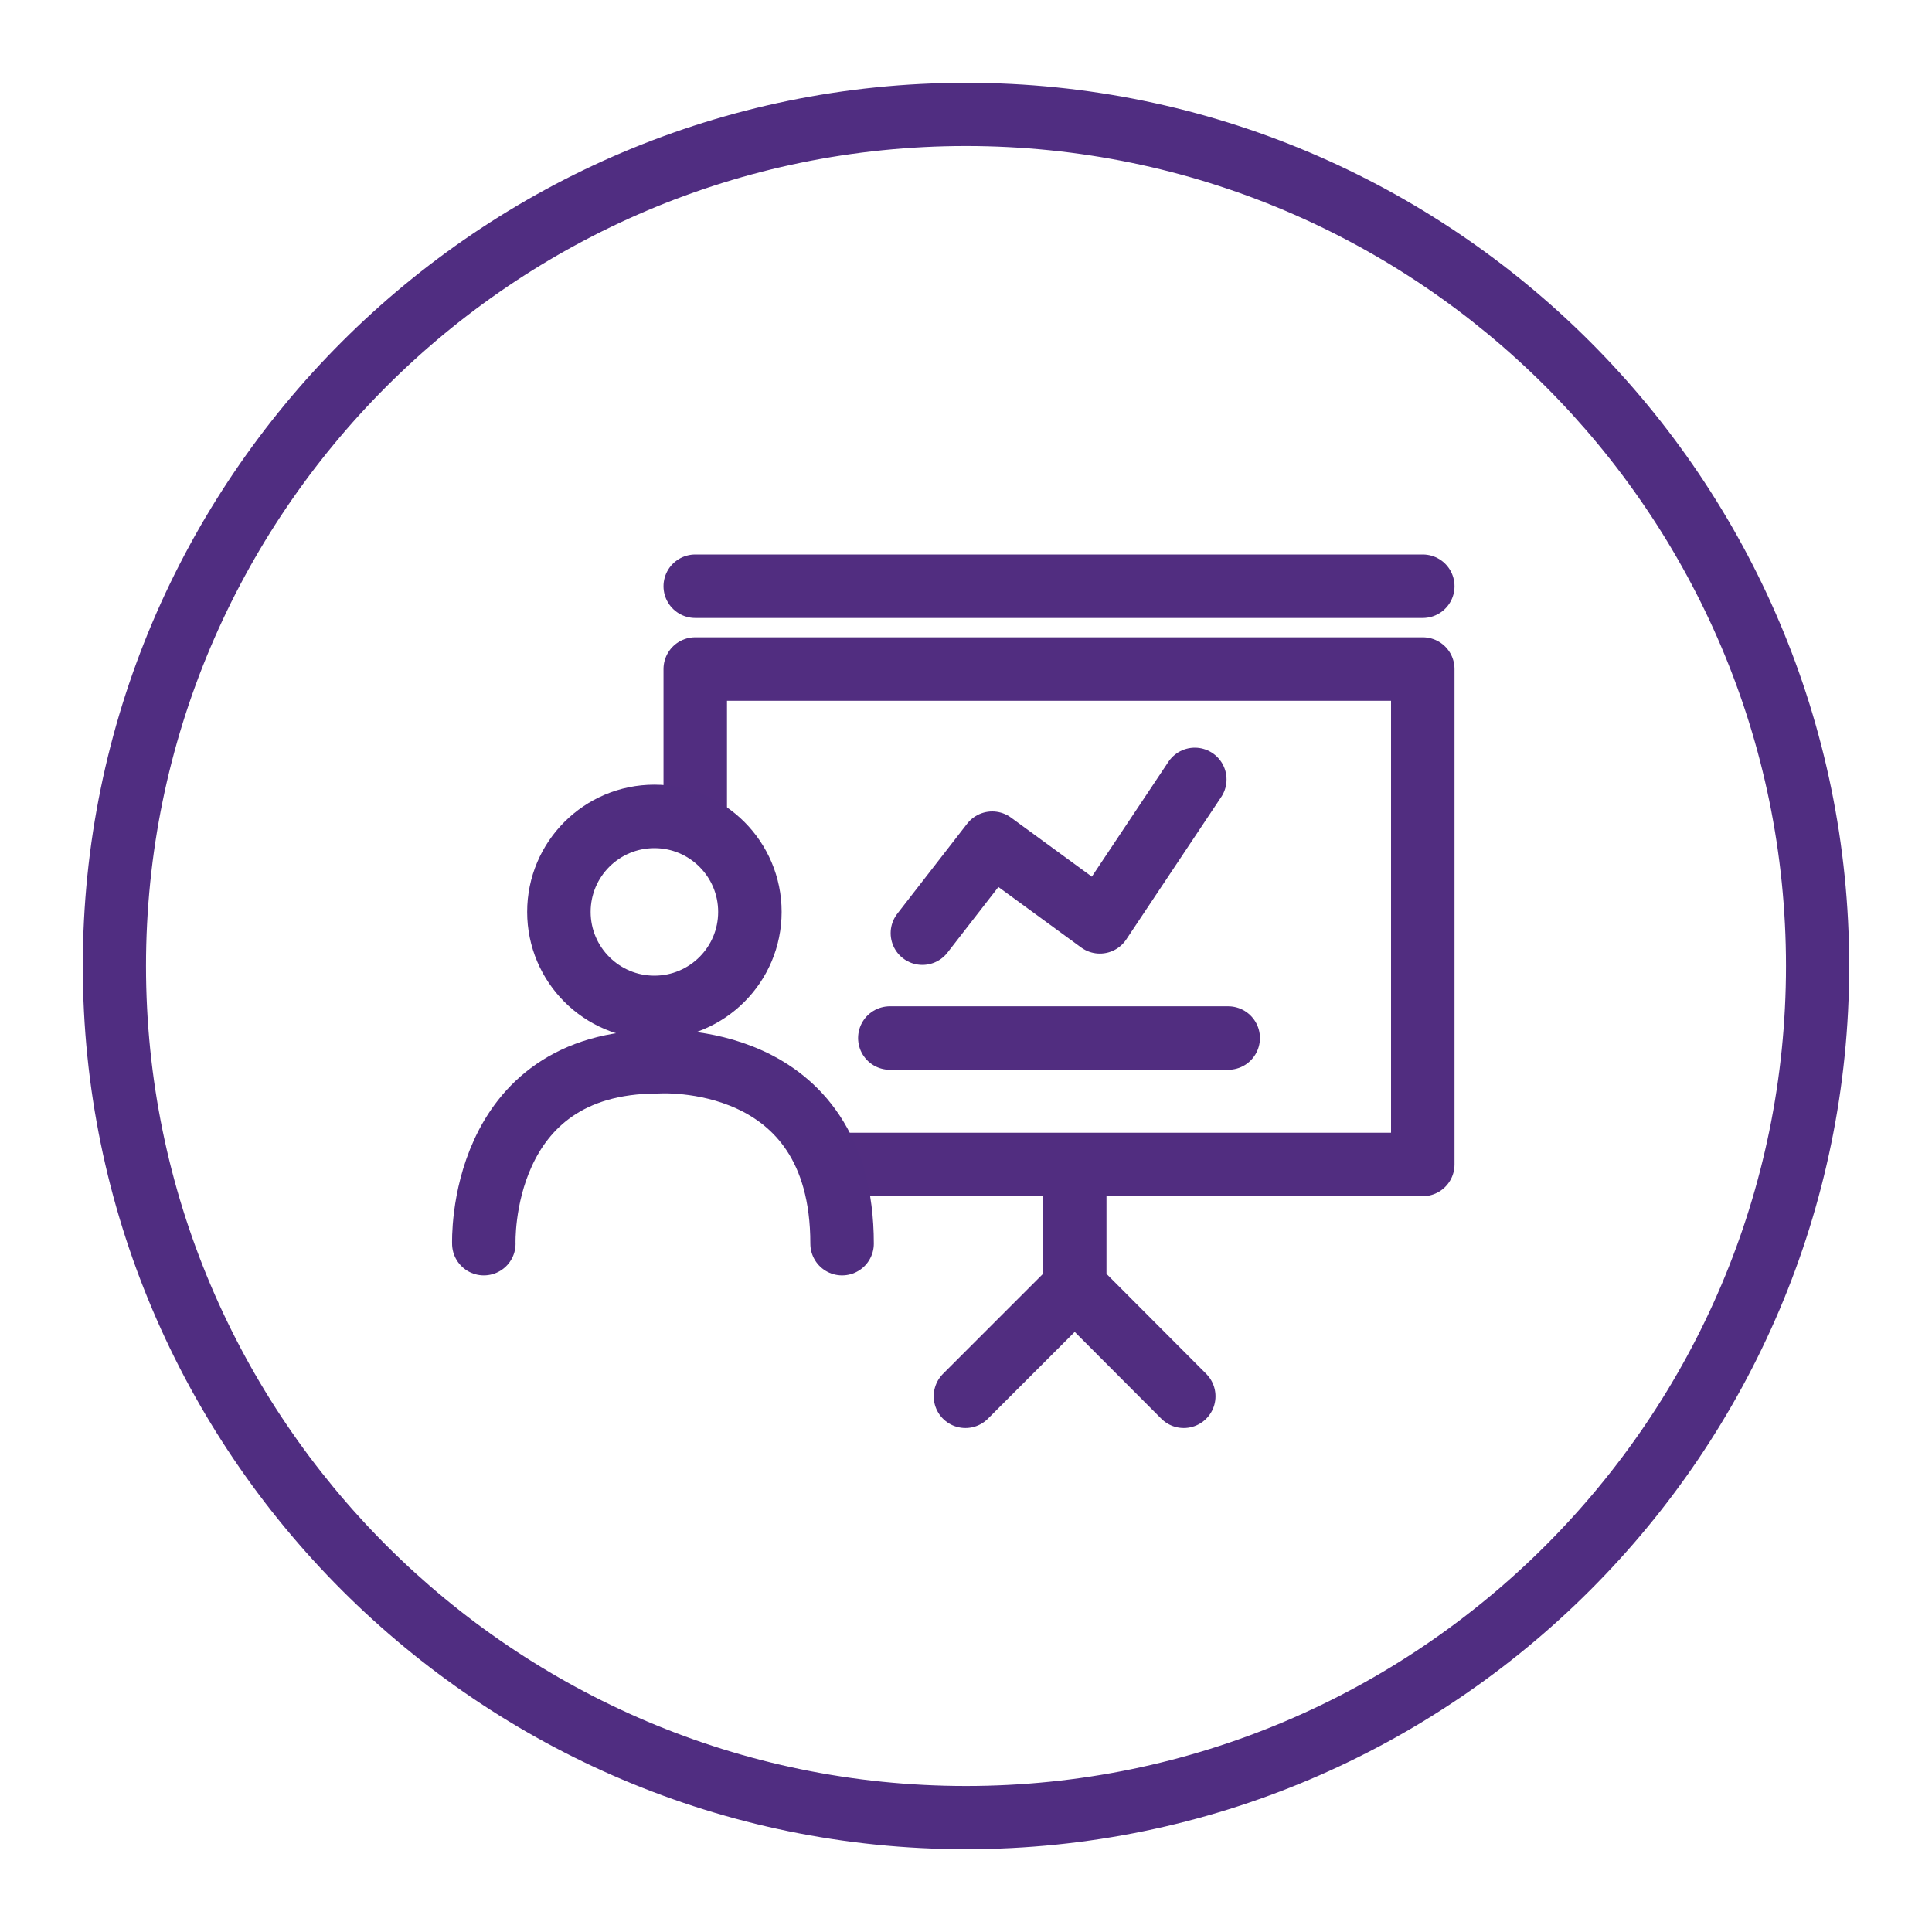
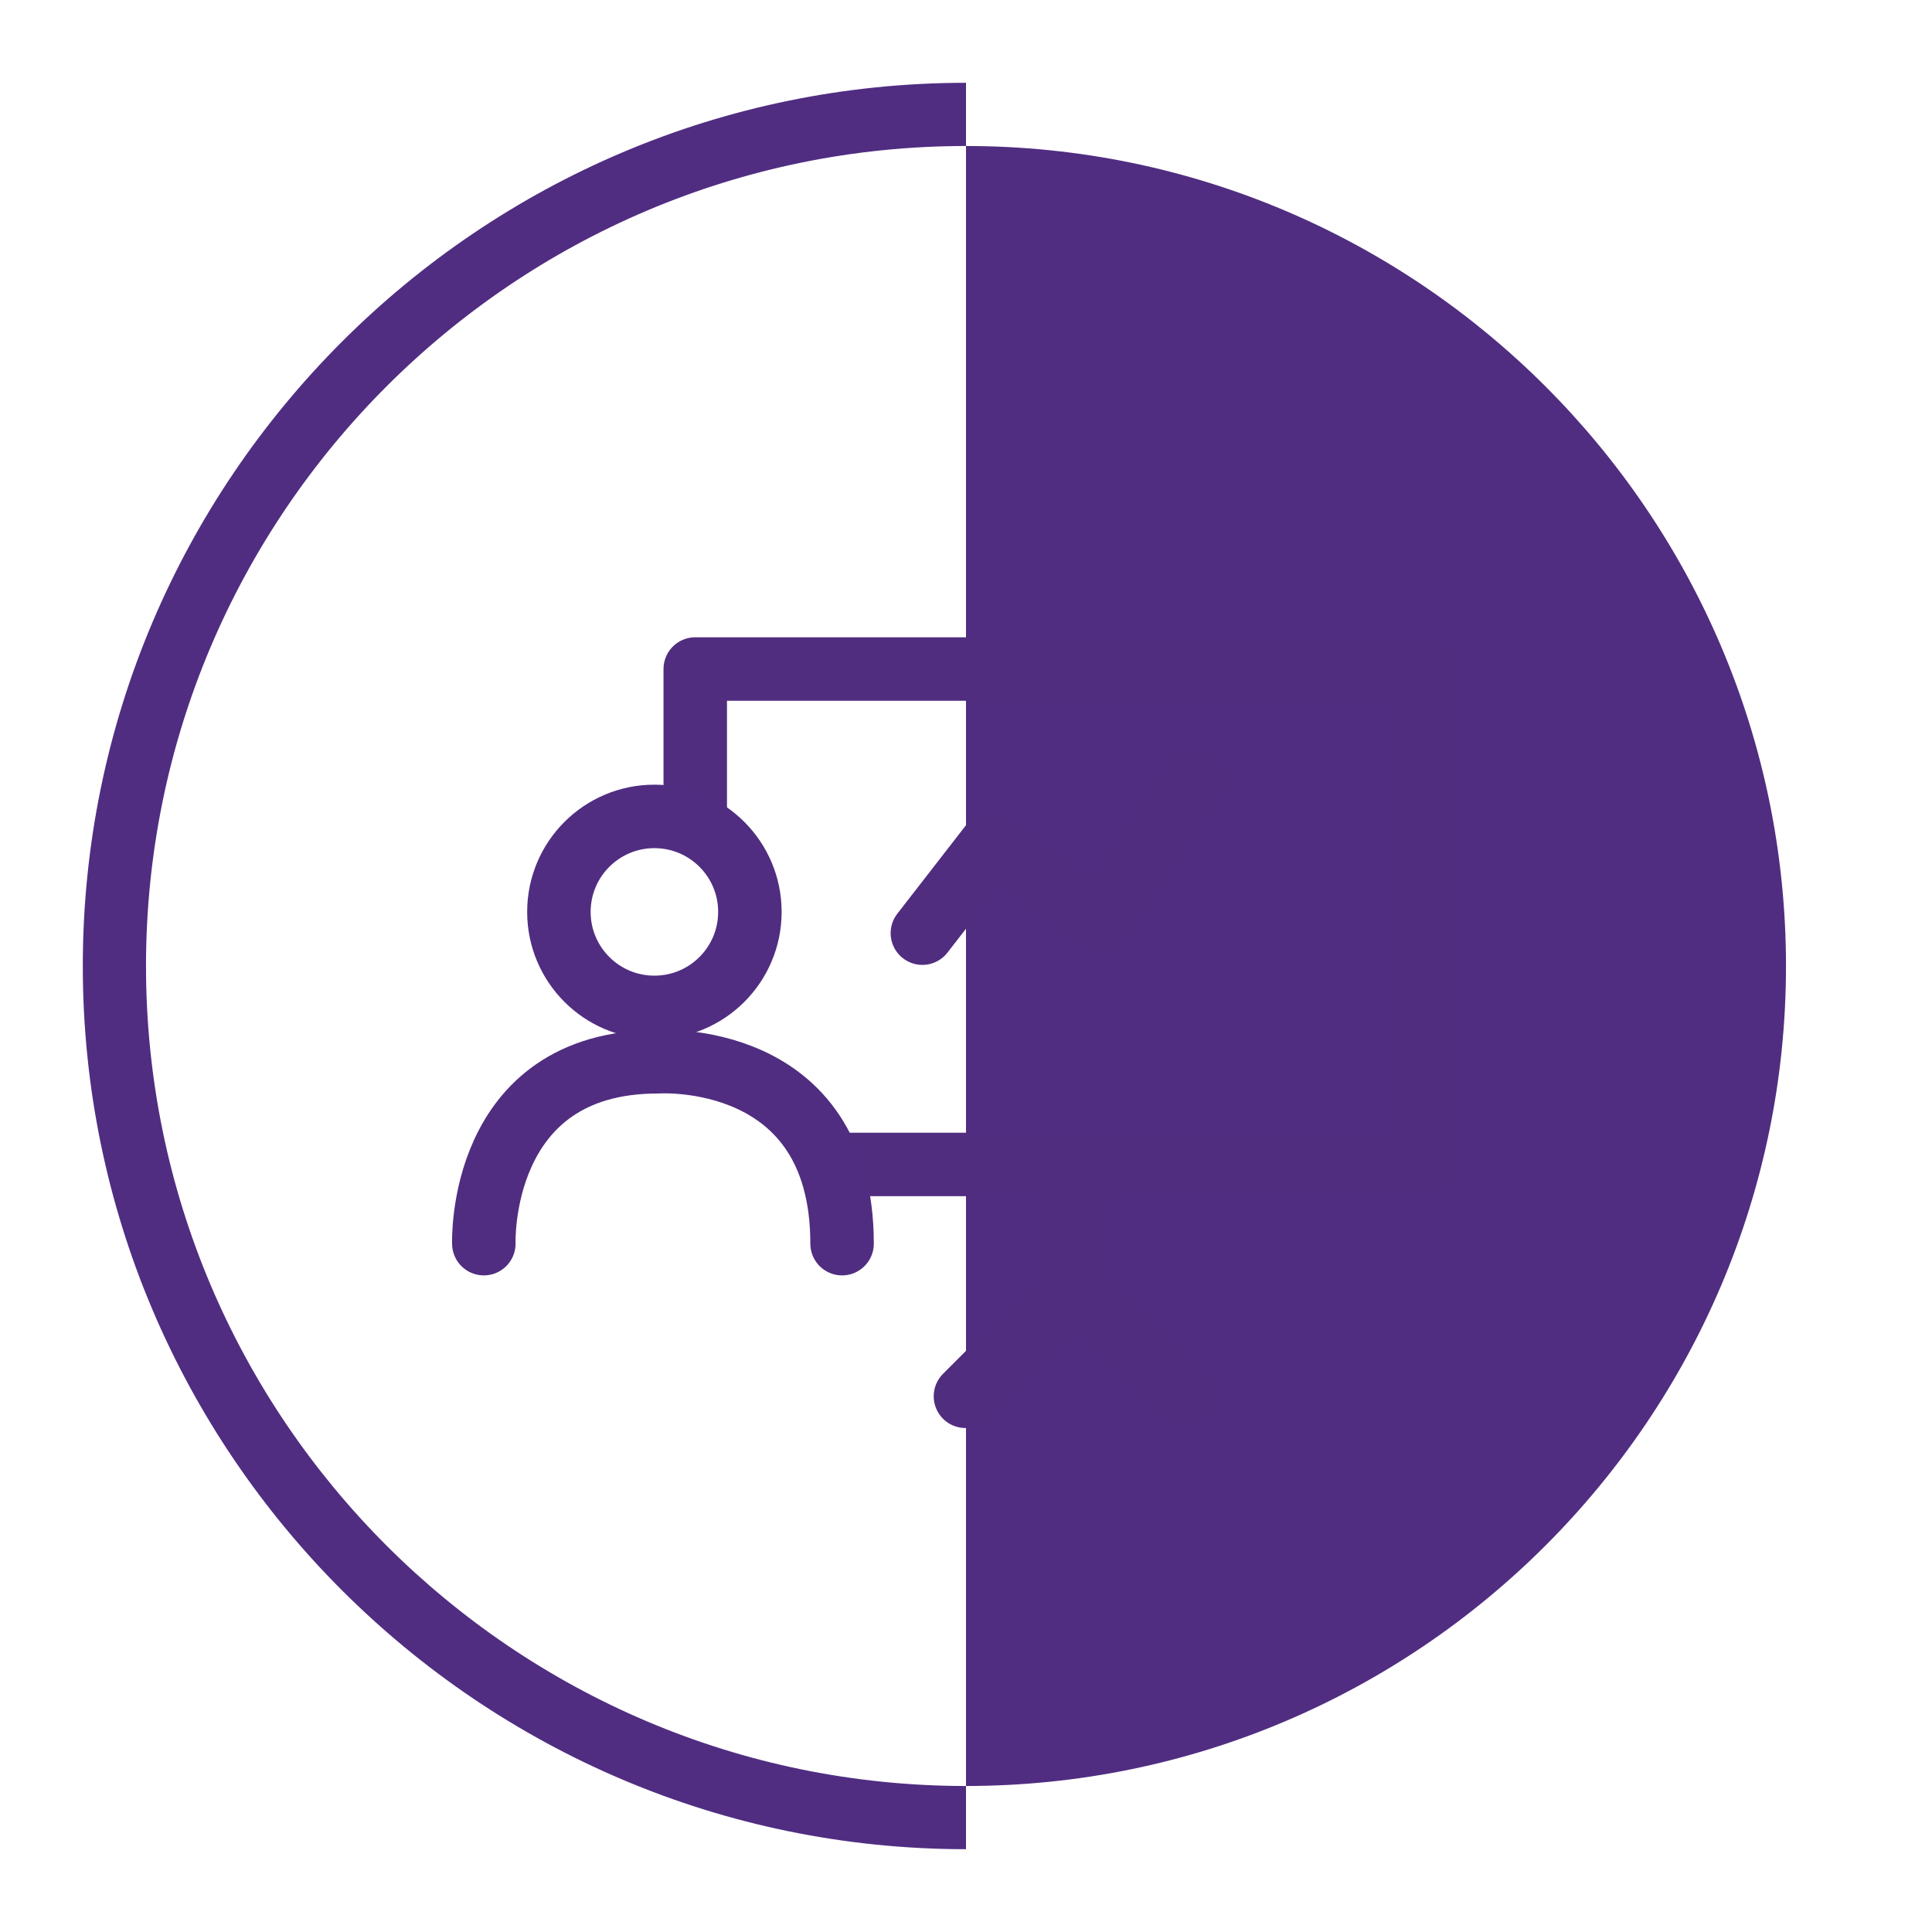
<svg xmlns="http://www.w3.org/2000/svg" id="Layer_1" data-name="Layer 1" viewBox="0 0 70 70">
  <defs>
    <style>
      .cls-1 {
        stroke: #502d80;
      }

      .cls-1, .cls-2 {
        fill: none;
        stroke-linecap: round;
        stroke-linejoin: round;
        stroke-width: 2.3px;
      }

      .cls-3 {
        fill: #502d81;
      }

      .cls-2 {
        stroke: #512d80;
      }
    </style>
  </defs>
  <g id="Circle">
-     <path class="cls-3" d="M35,67c-17.64,0-32-14.36-32-32S17.36,3,35,3s32,14.36,32,32-14.36,32-32,32Zm0-61.71c-16.38,0-29.71,13.33-29.71,29.71s13.33,29.71,29.71,29.71,29.71-13.33,29.71-29.71S51.38,5.29,35,5.29Z" />
+     <path class="cls-3" d="M35,67c-17.64,0-32-14.36-32-32S17.36,3,35,3Zm0-61.71c-16.38,0-29.71,13.33-29.71,29.71s13.33,29.71,29.71,29.71,29.71-13.33,29.71-29.71S51.38,5.29,35,5.29Z" />
  </g>
  <g id="Presentations_3" data-name="Presentations 3">
    <g>
      <polyline class="cls-2" points="34.98 50.59 38.94 46.63 42.89 50.59" />
      <line class="cls-2" x1="38.94" y1="42.37" x2="38.94" y2="46.63" />
    </g>
    <g>
      <polyline class="cls-2" points="30.21 42.19 51.55 42.19 51.55 24.24 25.19 24.24 25.19 29.57" />
-       <line class="cls-2" x1="25.19" y1="21.24" x2="51.55" y2="21.24" />
    </g>
    <g>
-       <line class="cls-2" x1="32.24" y1="37.61" x2="44.5" y2="37.61" />
      <polyline class="cls-2" points="33.42 33.81 35.95 30.55 39.85 33.4 43.29 28.24" />
    </g>
    <g>
      <path class="cls-1" d="M17.53,45.06s-.24-6.59,6.3-6.59c0,0,6.68-.46,6.68,6.59" />
      <circle class="cls-1" cx="23.71" cy="33.04" r="3.46" />
    </g>
  </g>
</svg>